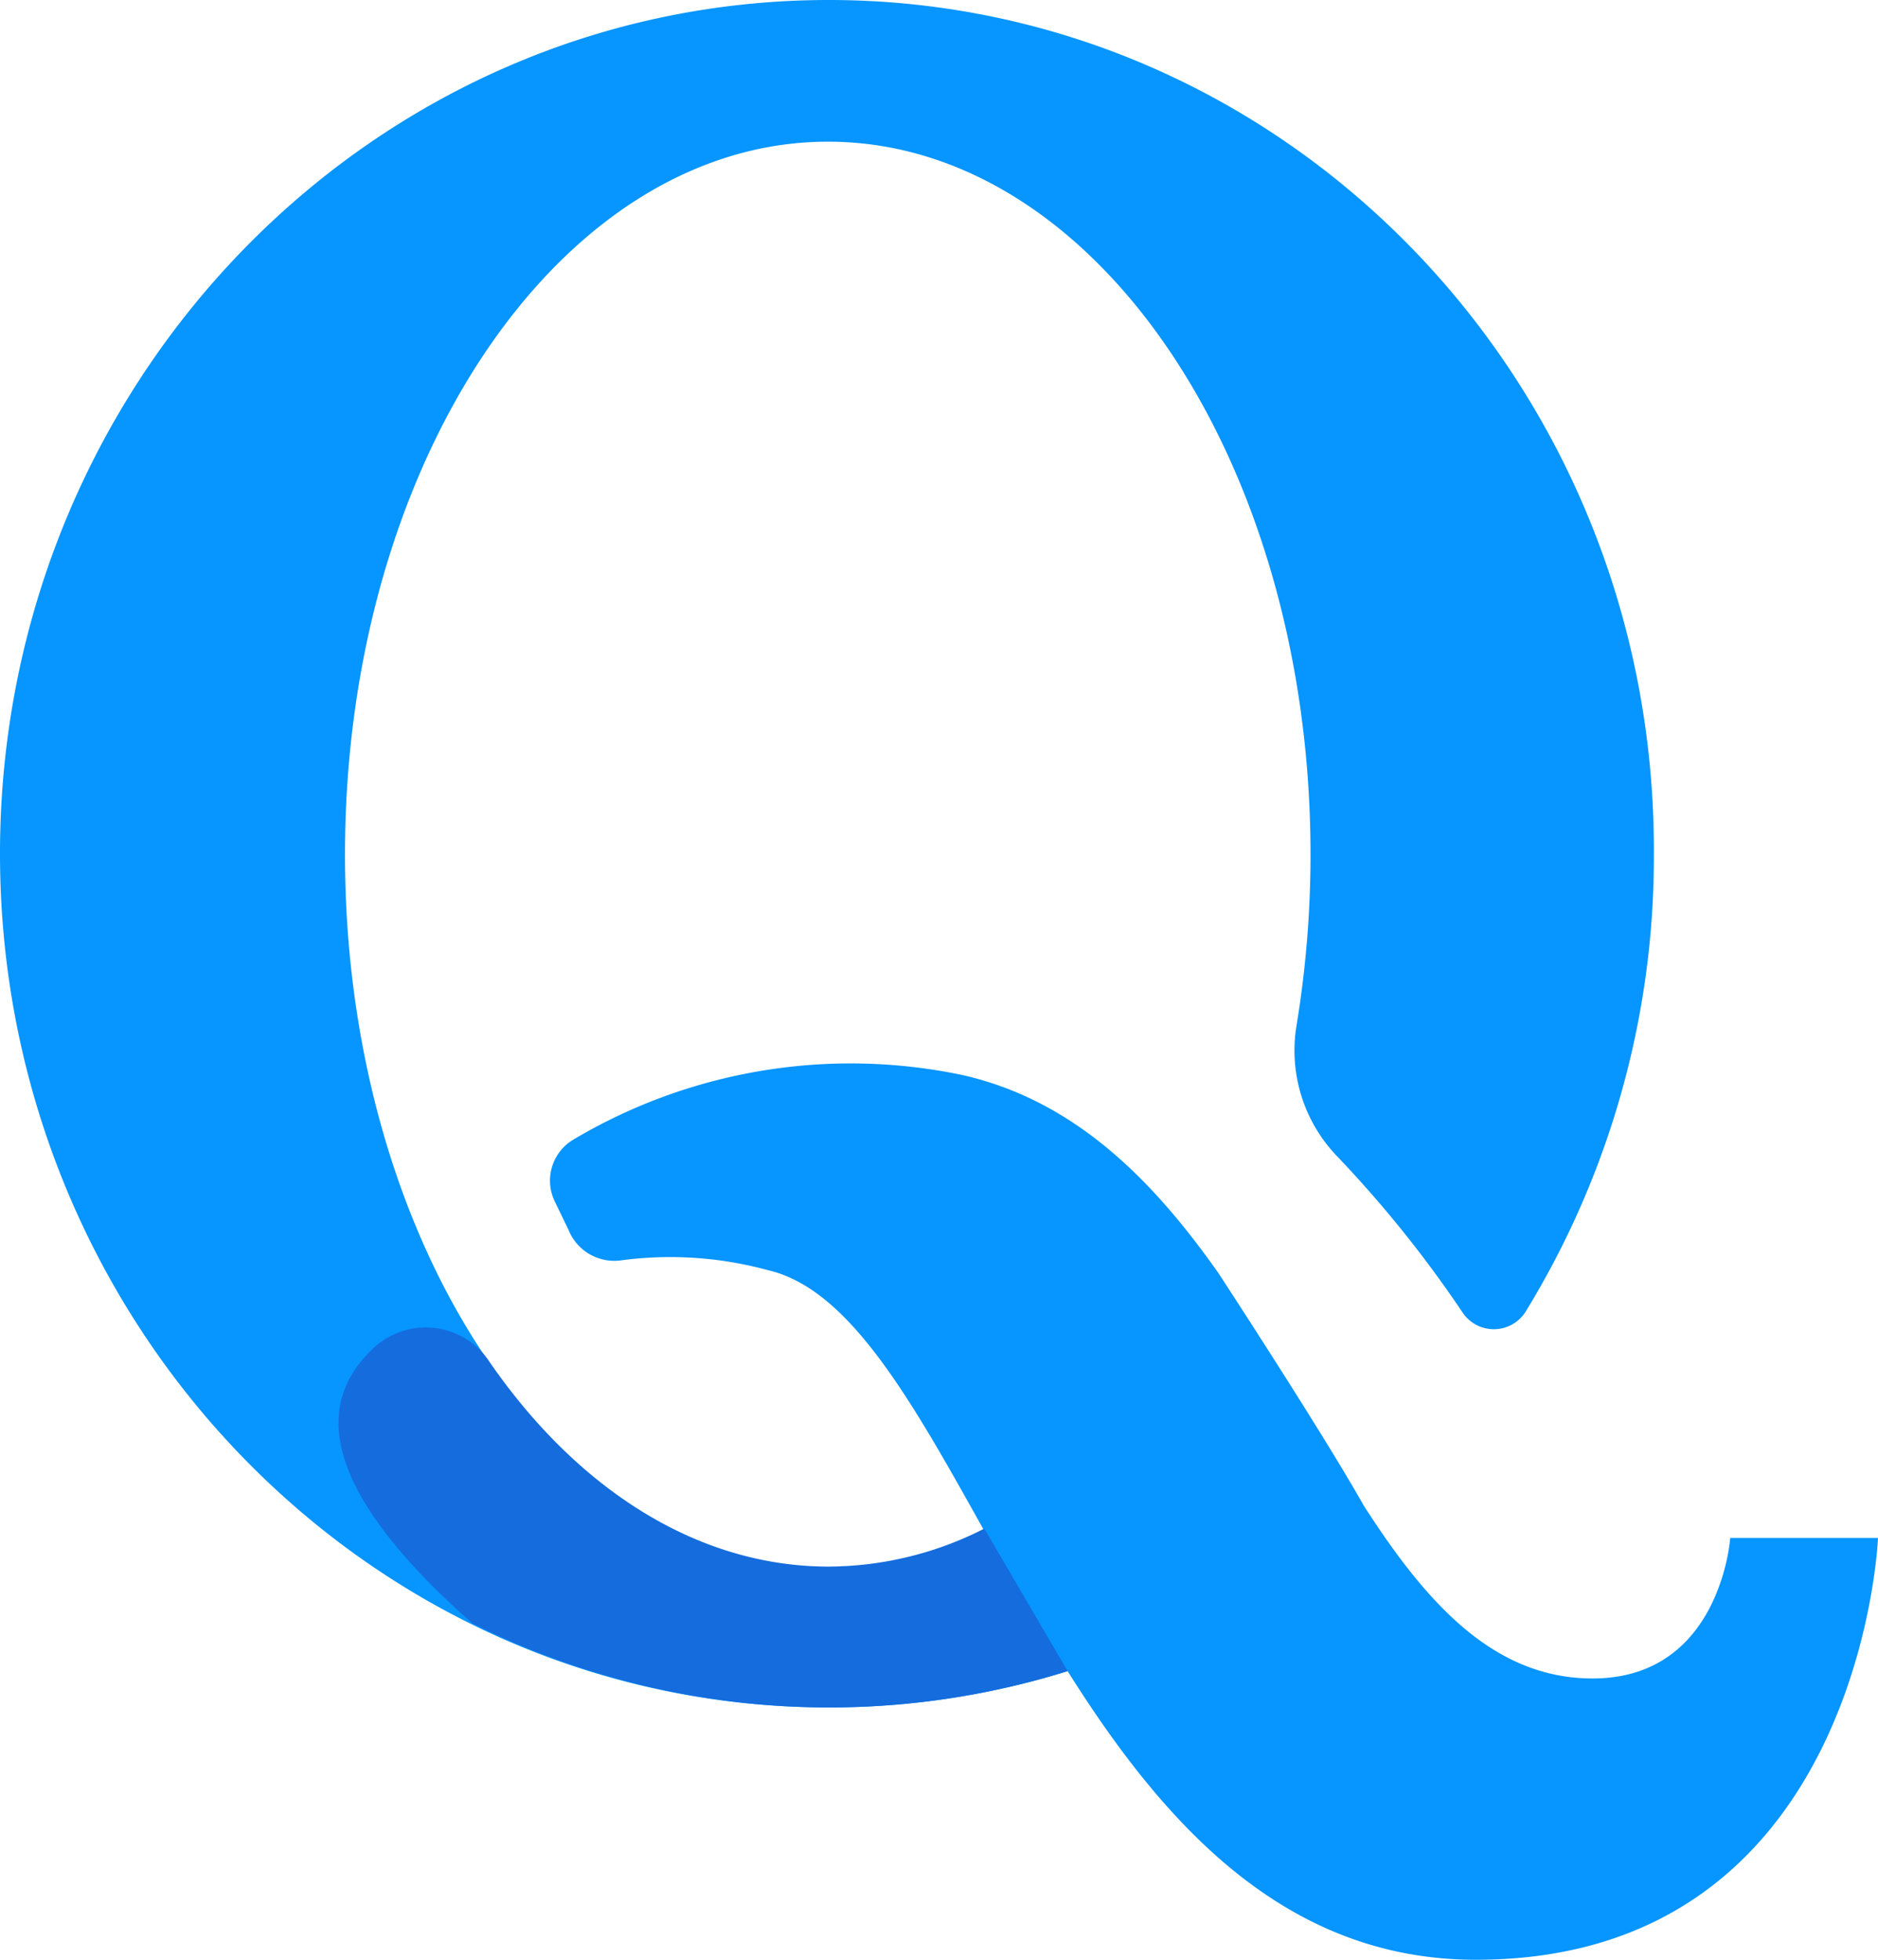
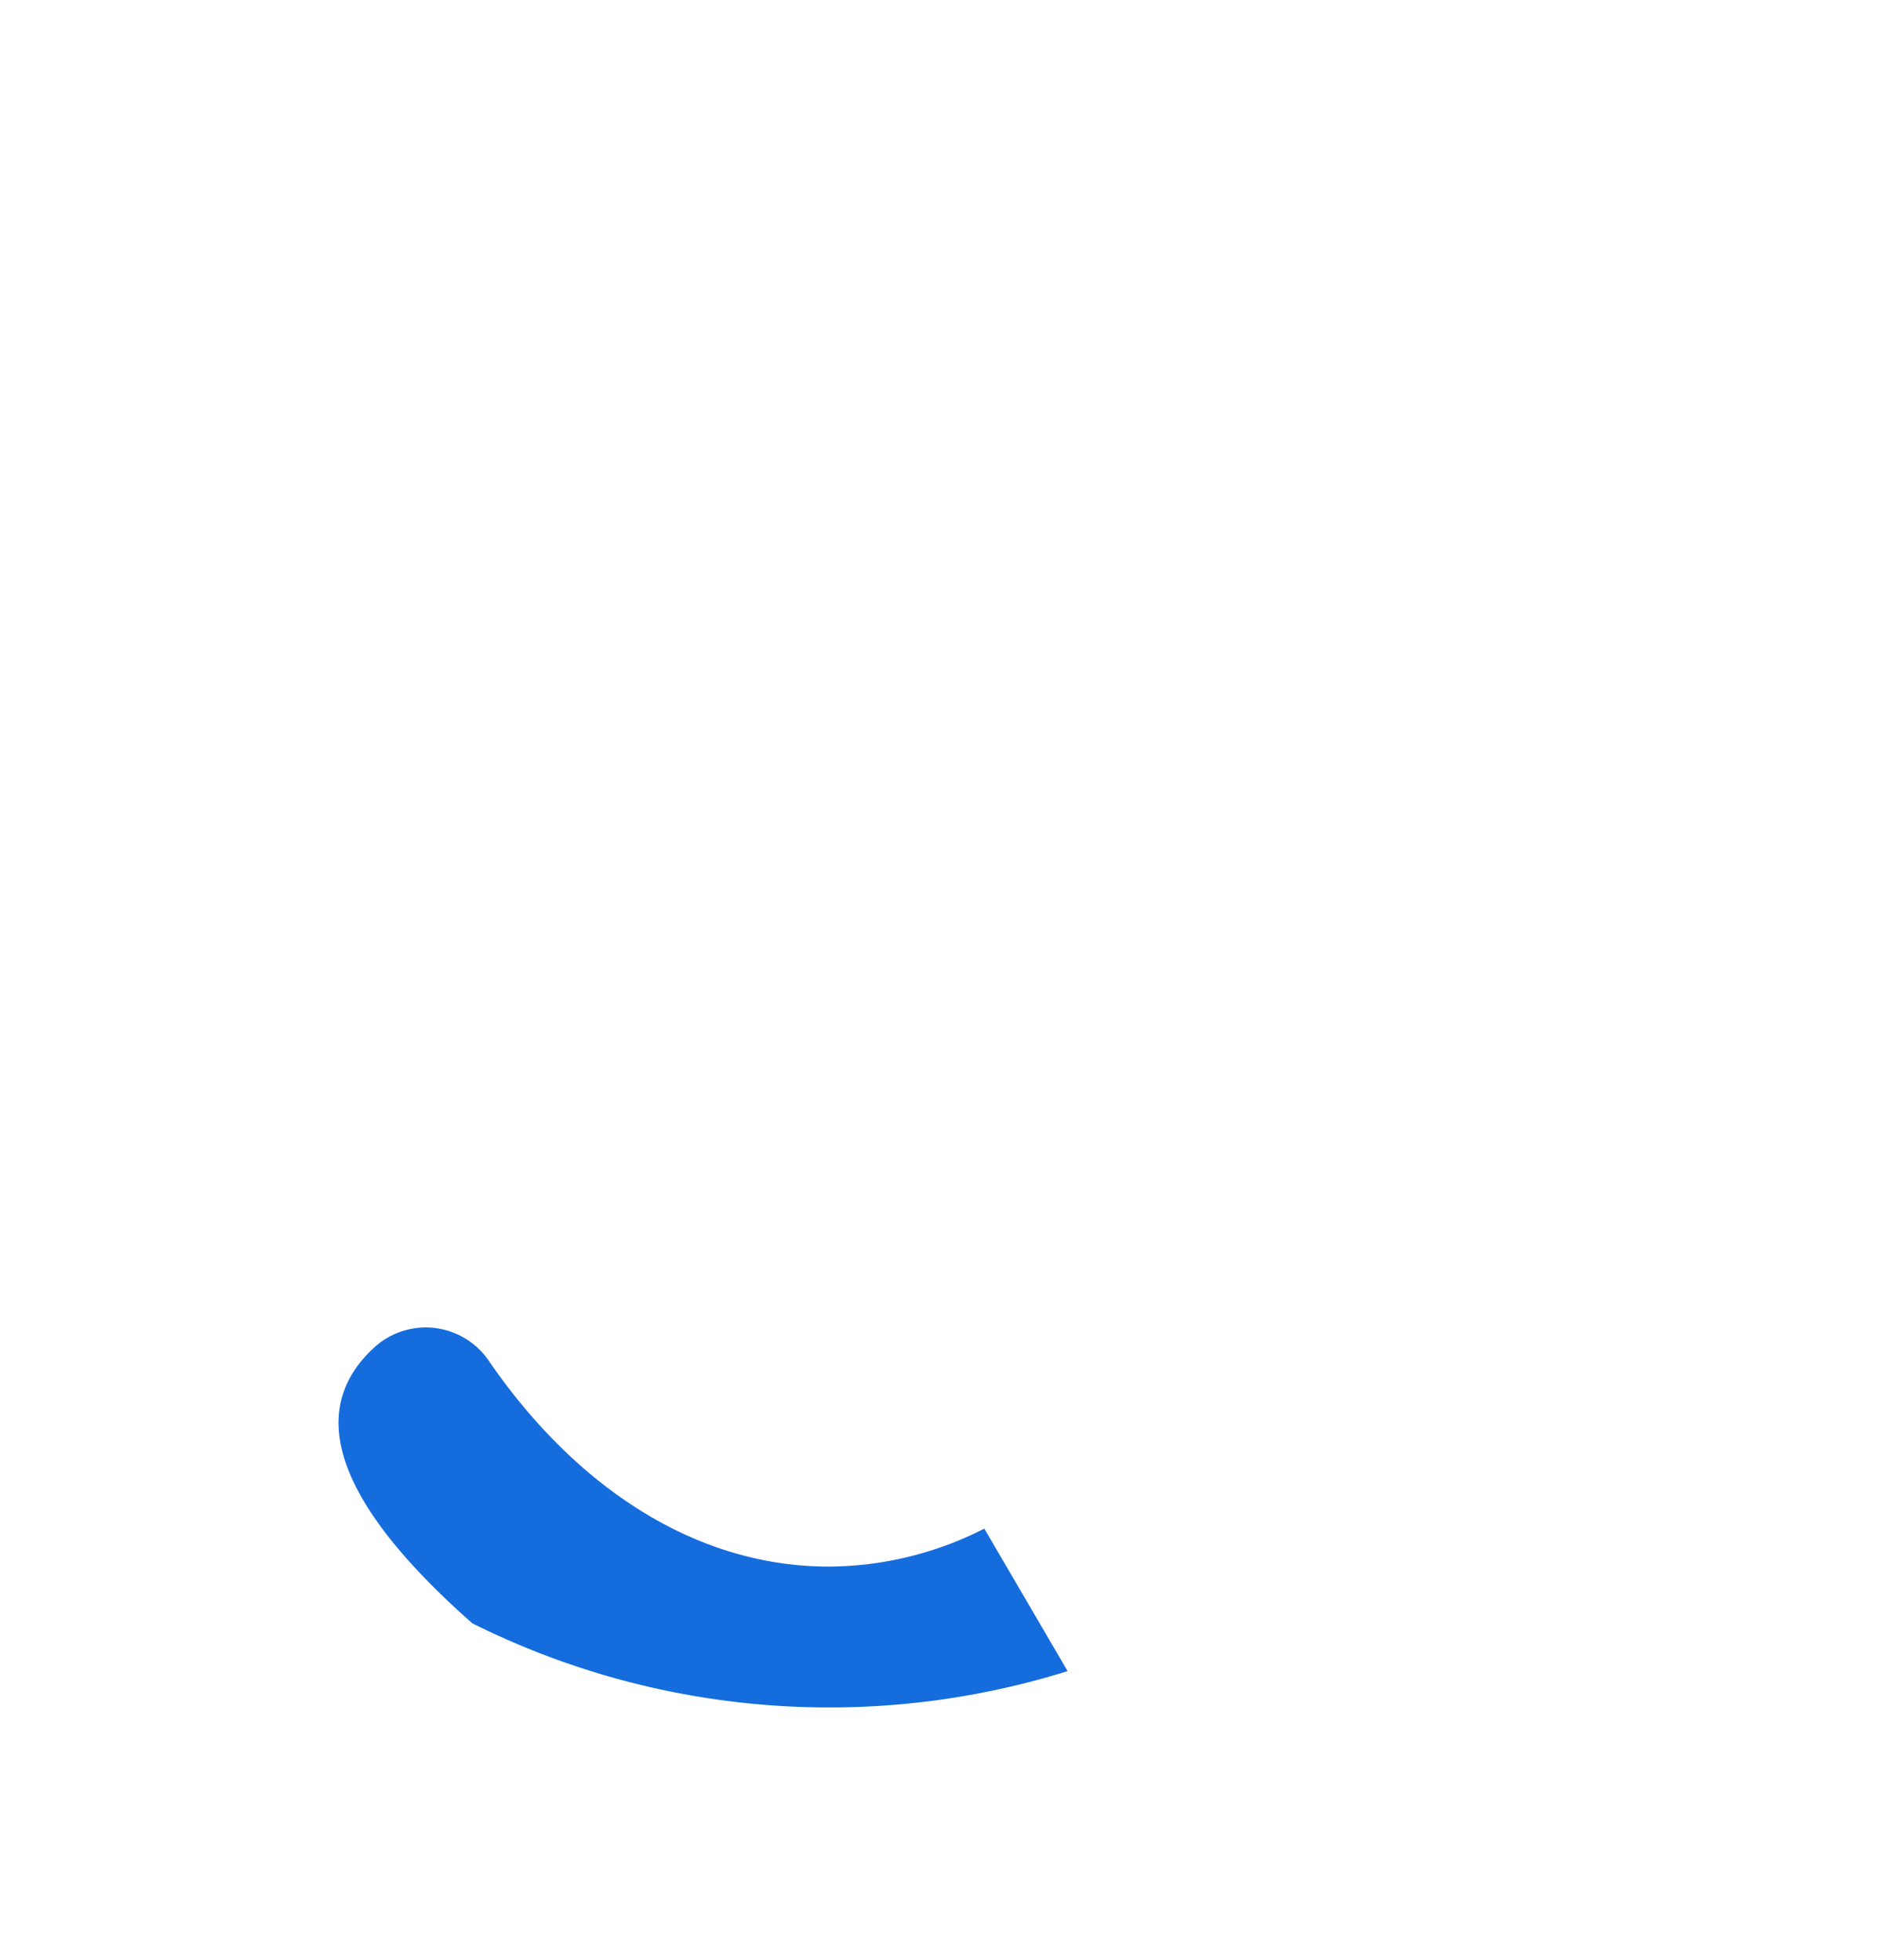
<svg xmlns="http://www.w3.org/2000/svg" height="48.0" preserveAspectRatio="xMidYMid meet" version="1.0" viewBox="9.0 8.0 46.0 48.0" width="46.0" zoomAndPan="magnify">
  <g id="change1_1">
-     <path d="m51.38 45.67s-.23 3.44-3.37 3.44c-2.42 0-4.07-1.84-5.61-4.24-1-1.78-3.55-5.68-3.55-5.68-1.61-2.29-3.53-4.24-6.28-4.86a13.3 13.3 0 0 0 -9.54 1.59 1.17 1.17 0 0 0 -.44 1.51l.33.68a1.21 1.21 0 0 0 1.29.76 9.07 9.07 0 0 1 3.6.24c2 .46 3.52 3.2 5.28 6.35a8.47 8.47 0 0 1 -3.81.93c-6.53 0-11.83-7.82-11.83-17.46s5.3-17.46 11.83-17.46 11.82 7.81 11.82 17.46a25.7 25.7 0 0 1 -.34 4.17 3.74 3.74 0 0 0 1 3.23 28.69 28.69 0 0 1 3.06 3.81.92.92 0 0 0 1.54 0 21.3 21.3 0 0 0 3.15-11.18c.07-11.6-9.01-20.96-20.21-20.96s-20.3 9.36-20.3 20.91 9.1 20.91 20.3 20.91a19.6 19.6 0 0 0 5.85-.89c2.34 3.72 5.31 7.07 10 7.07 9.44 0 9.85-10.33 9.85-10.33z" fill="#0795ff" />
-   </g>
+     </g>
  <g id="change2_1">
    <path d="m33.11 45.44a8.47 8.47 0 0 1 -3.81.93c-3.24 0-6.17-1.92-8.3-5a1.87 1.87 0 0 0 -2.83-.37c-2 1.83-.32 4.36 2.4 6.76a19.58 19.58 0 0 0 14.58 1.17z" fill="#156cdd" />
  </g>
</svg>